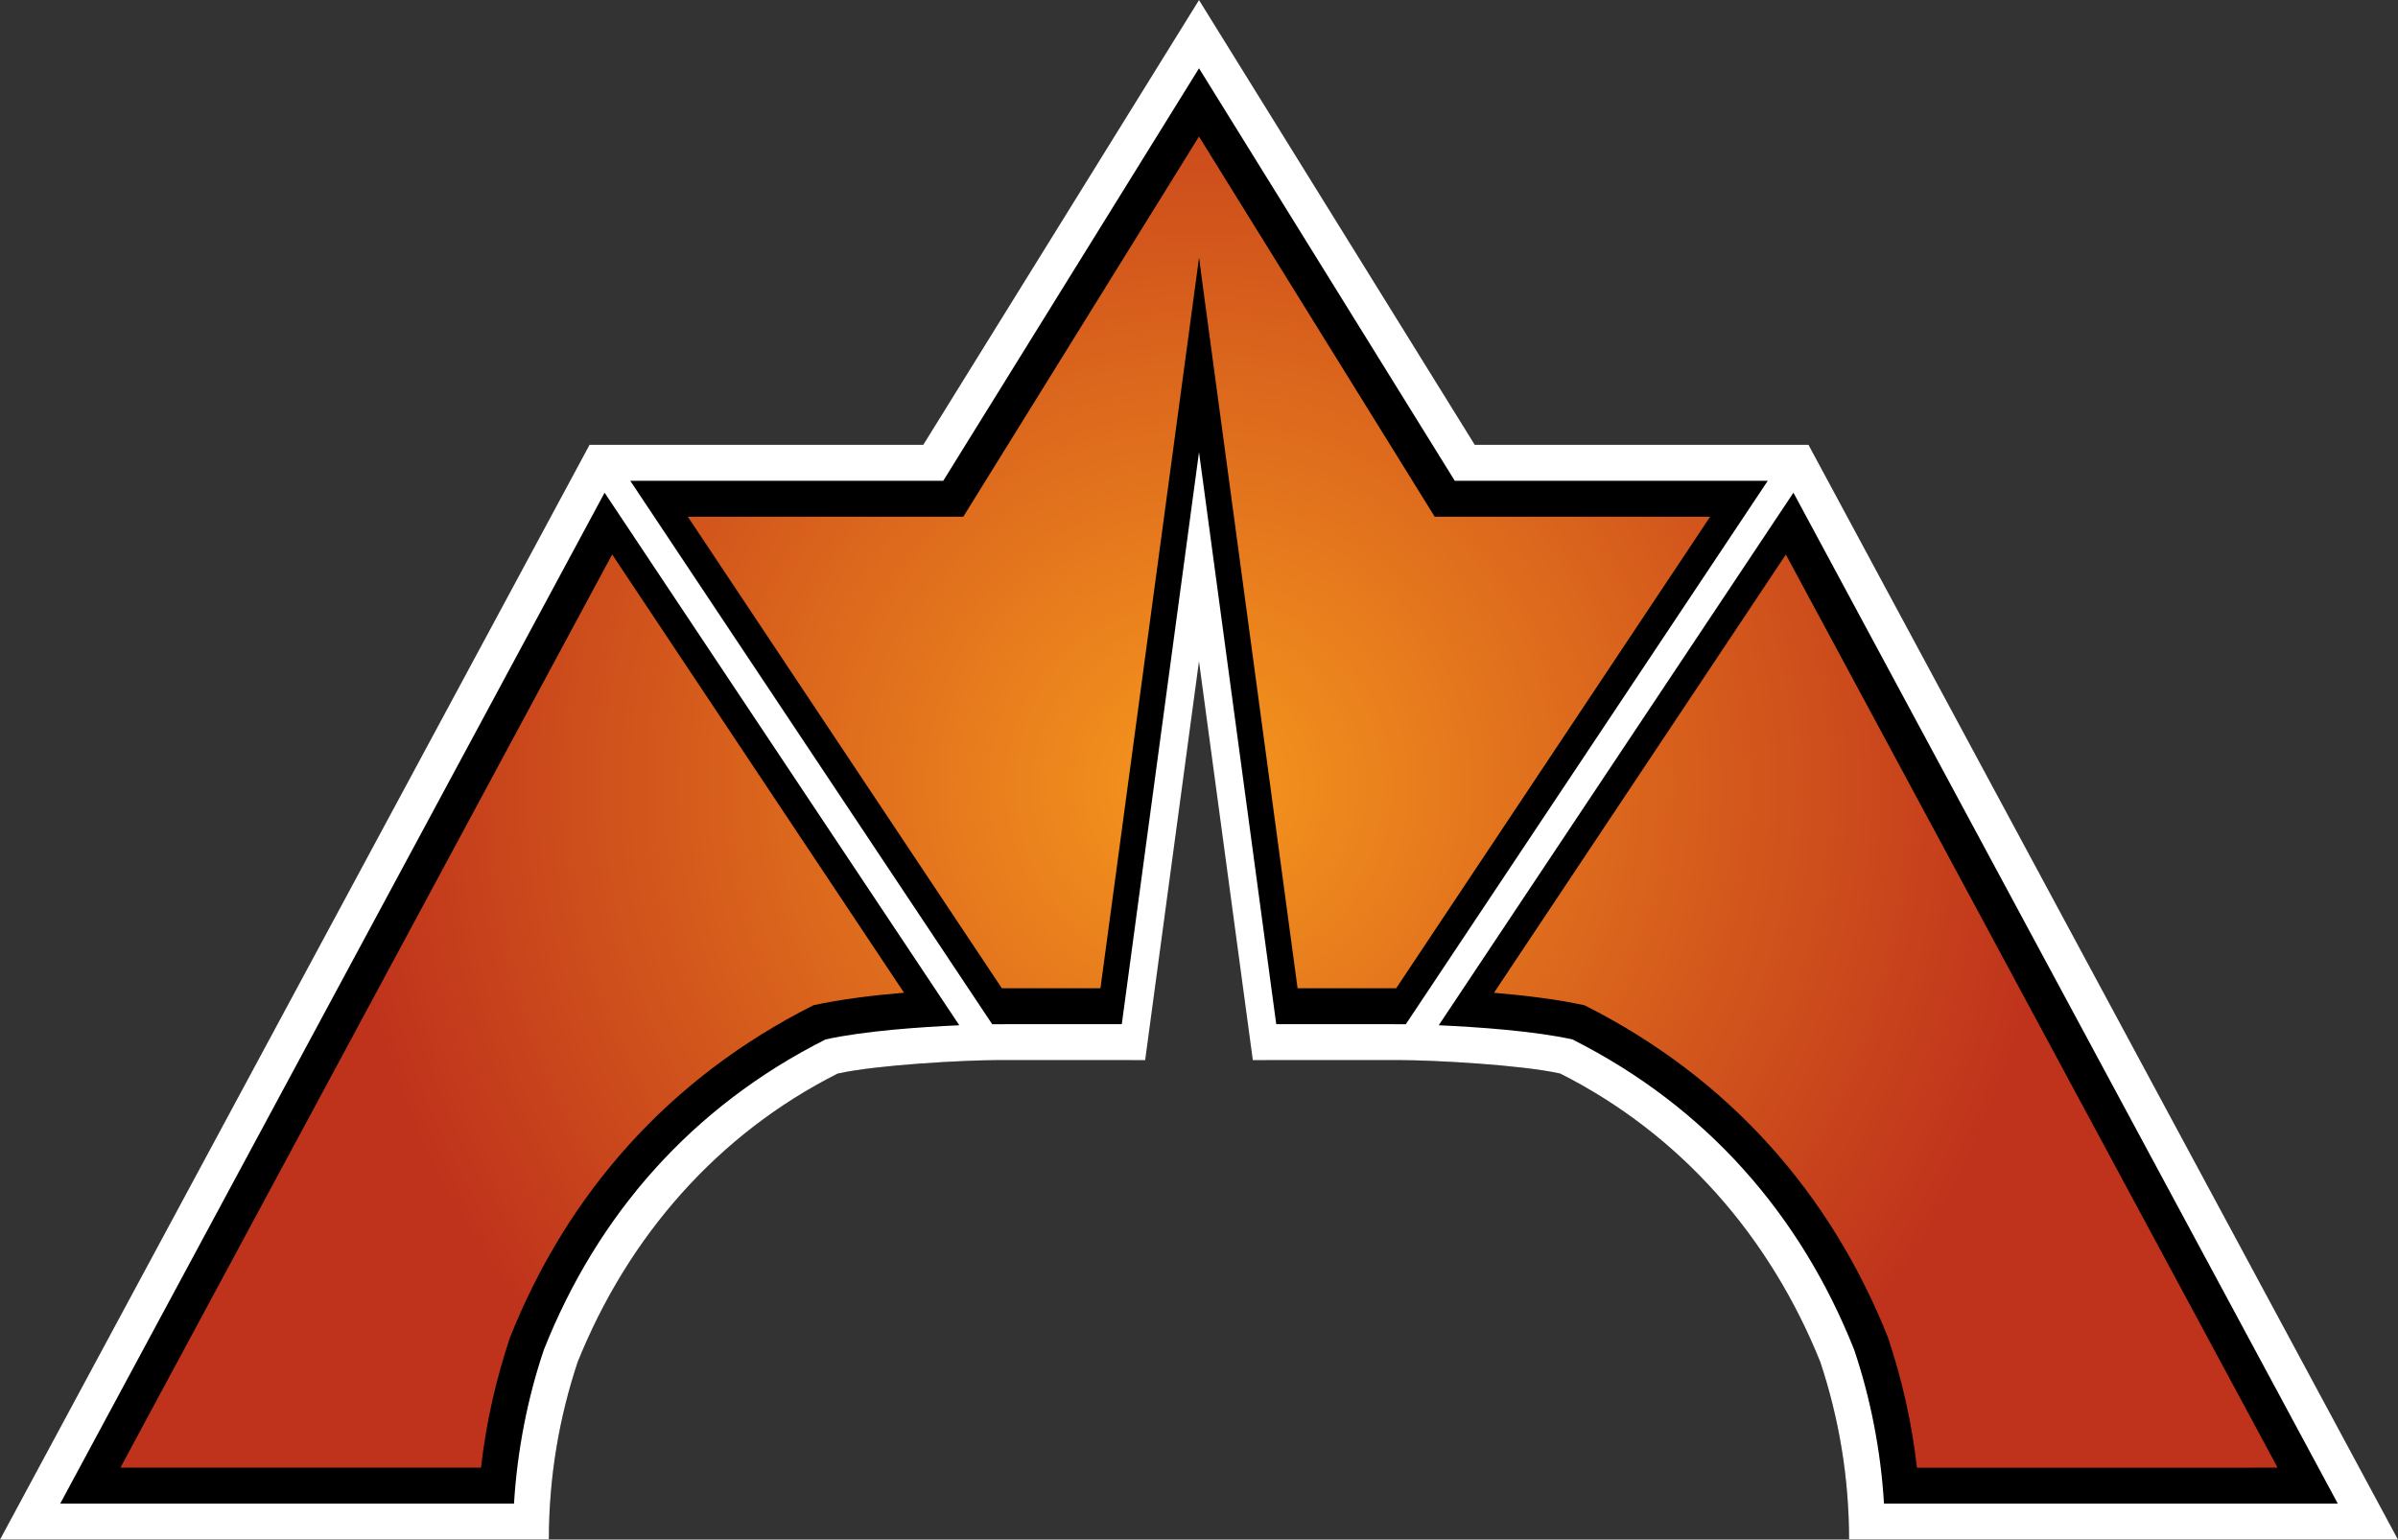
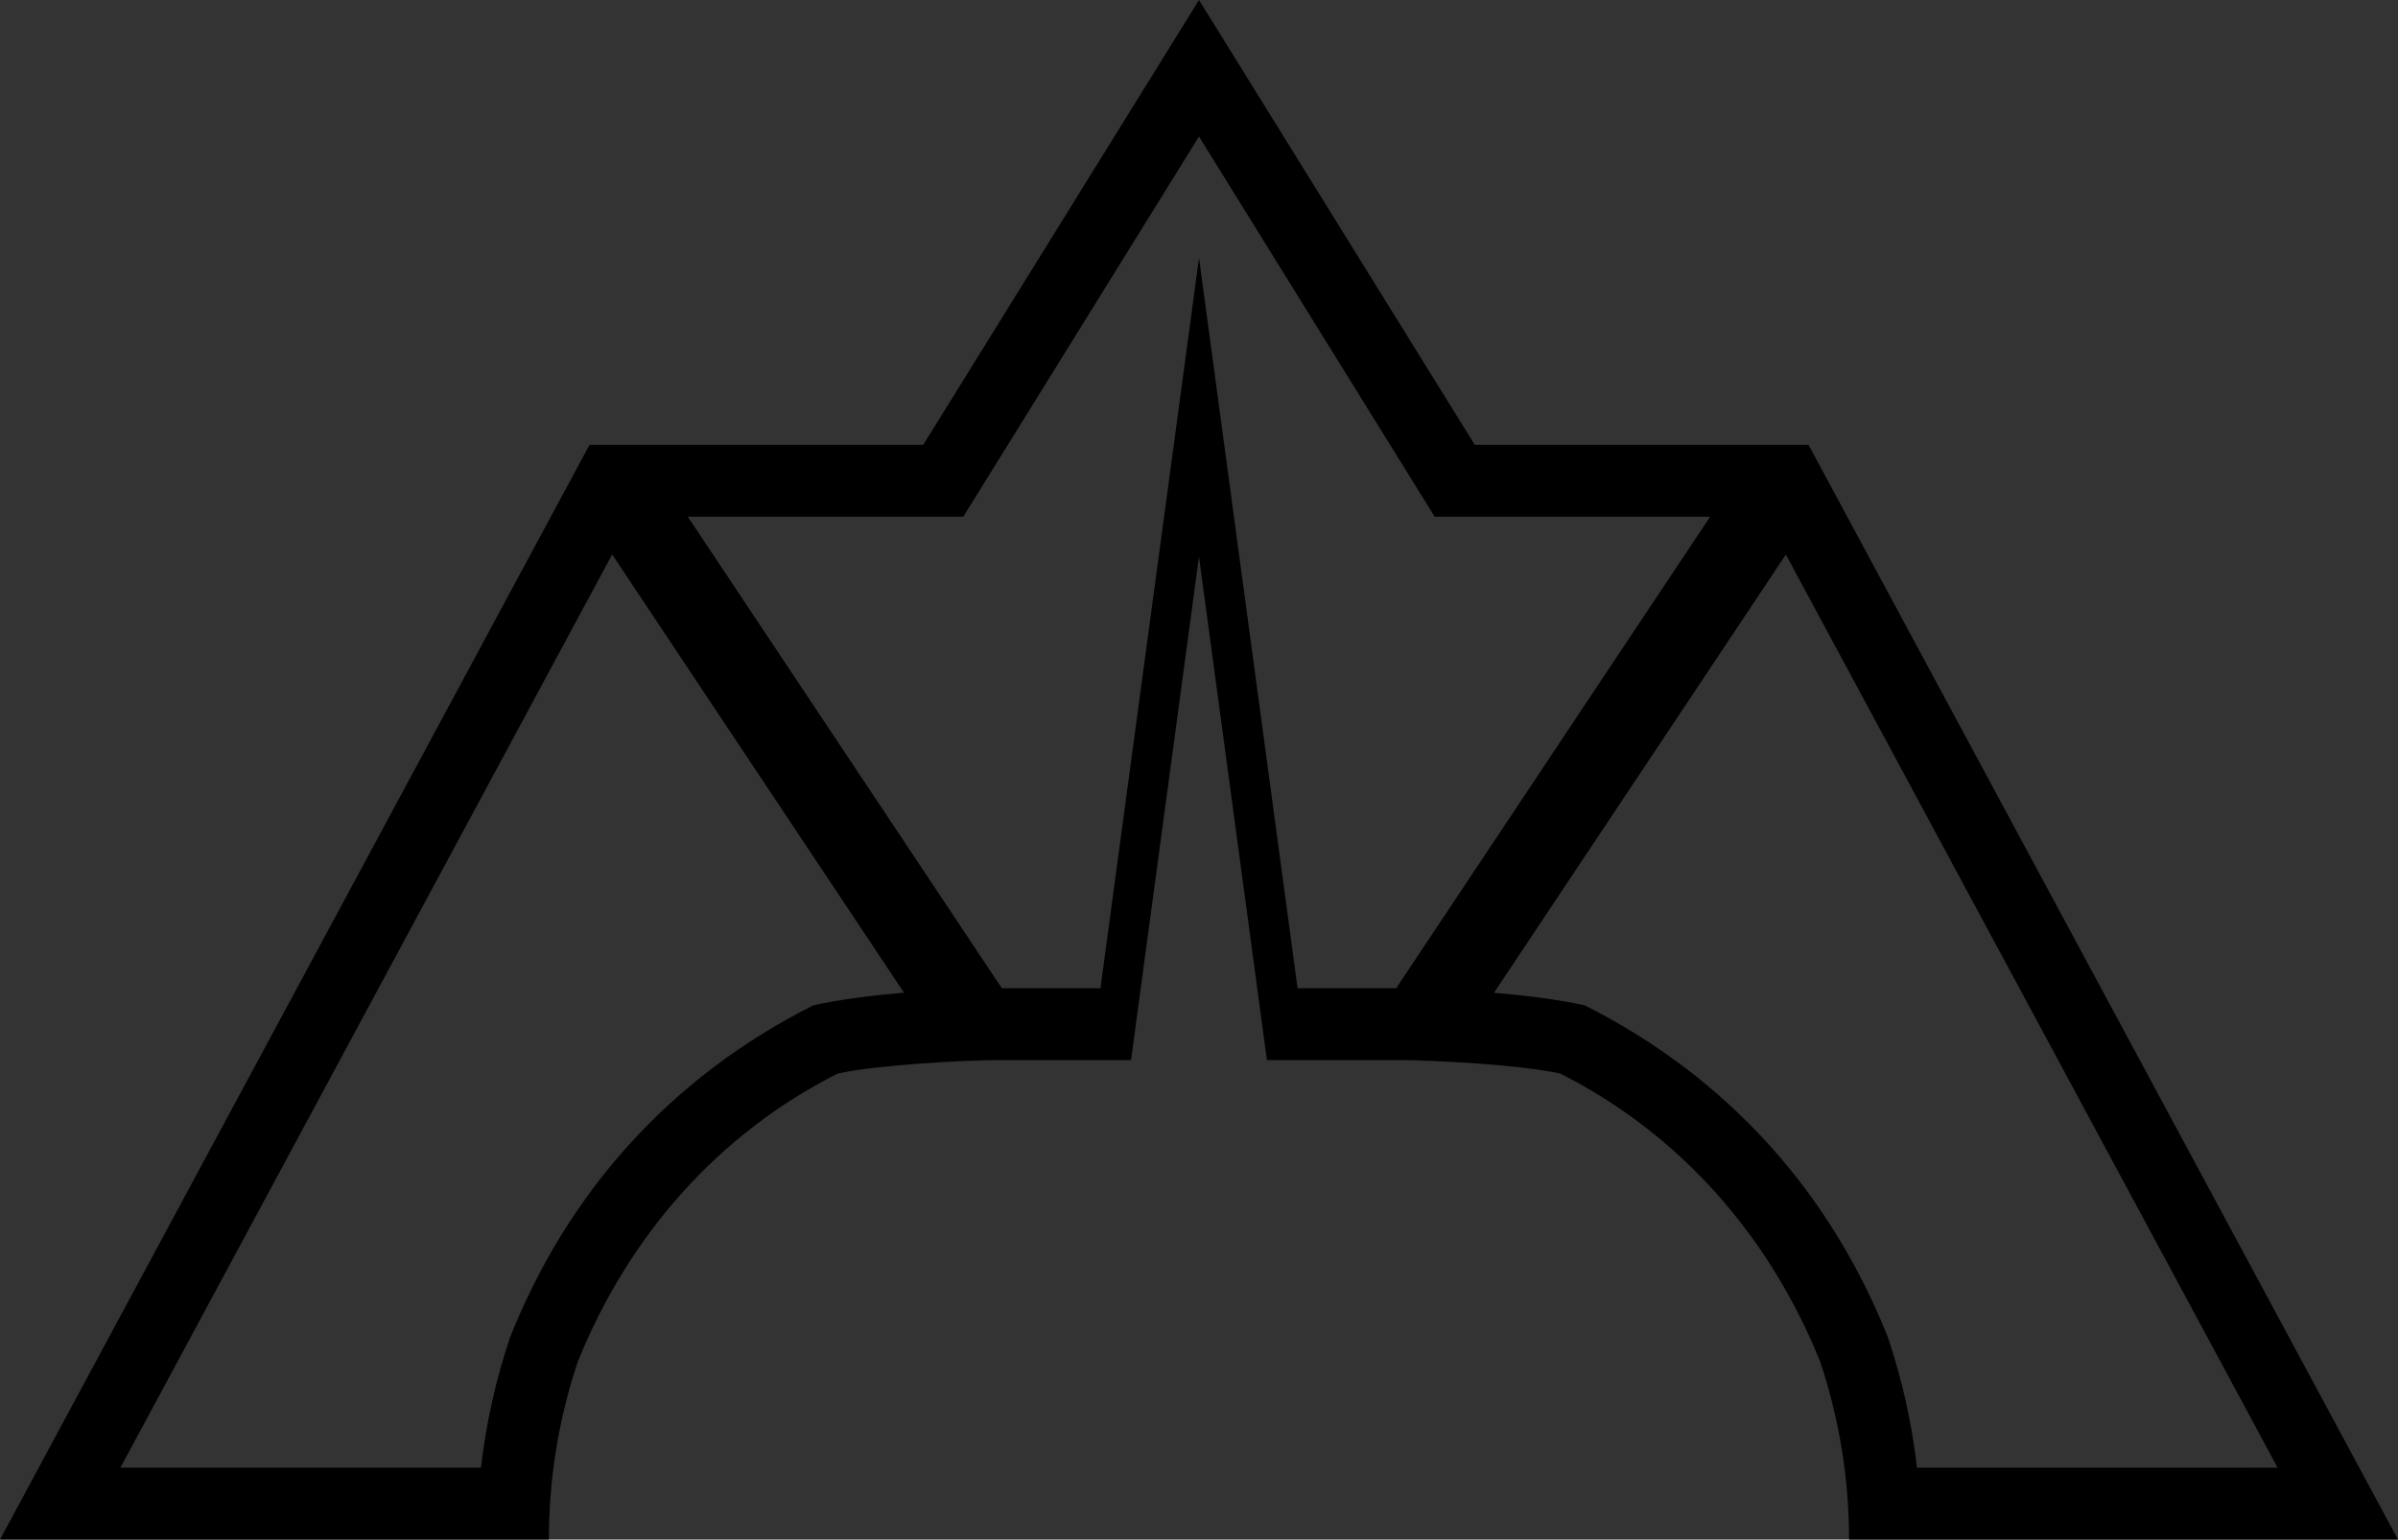
<svg xmlns="http://www.w3.org/2000/svg" version="1.1" id="Layer_1" x="0px" y="0px" width="77.855px" height="50px" viewBox="0 0 77.855 50" enable-background="new 0 0 77.855 50" xml:space="preserve">
  <rect x="0" y="0" width="77.855" height="50" fill="#333333" stroke="none" />
  <radialGradient id="SVGID_1_" cx="38.928" cy="25.524" r="30.905" gradientUnits="userSpaceOnUse">
    <stop offset="0" style="stop-color:#F6971D" />
    <stop offset="0.9" style="stop-color:#BF331C" />
  </radialGradient>
-   <path fill="url(#SVGID_1_)" d="M61.167,48.832c-0.104-1.735-0.446-3.451-0.969-4.998c-1.733-4.365-4.782-7.878-9.147-10.077  c-1.299-0.288-9.626-0.564-9.626-0.564L38.933,8.375l-2.5,24.799c0,0-7.978,0.217-9.629,0.583c-4.356,2.195-7.41,5.703-9.146,10.077  c-0.522,1.545-0.865,3.261-0.97,4.998H1.955l17.882-33.218h10.787l8.304-13.397l8.304,13.397h10.787L75.9,48.832H61.167z" />
  <path d="M58.716,14.446H47.881L38.928,0l-8.953,14.446H19.14L0,50h17.82c0-2.016,0.331-3.952,0.934-5.764  c1.637-4.073,4.543-7.406,8.445-9.371c1.27-0.282,4.116-0.437,5.245-0.437h4.277l2.206-16.349l2.206,16.349h4.277  c1.128,0,3.975,0.154,5.244,0.437c3.902,1.965,6.81,5.298,8.446,9.371c0.602,1.812,0.933,3.748,0.933,5.764h17.821L58.716,14.446z   M26.408,32.648c-4.681,2.356-7.984,6.107-9.848,10.783c-0.462,1.384-0.776,2.763-0.943,4.232H3.91l15.965-29.656L29.35,32.24  C28.356,32.323,27.291,32.452,26.408,32.648z M45.33,32.094h-3.202l-3.2-23.719l-3.2,23.719h-3.202L22.332,16.782h8.942  l7.653-12.348l7.653,12.348l8.942,0L45.33,32.094z M61.295,43.432c-1.849-4.638-5.126-8.406-9.849-10.783  c-0.851-0.189-1.918-0.32-2.941-0.407l9.476-14.233l15.965,29.656H62.237C62.07,46.2,61.758,44.821,61.295,43.432z" />
-   <path fill="#FFFFFF" d="M58.716,14.446H47.881L38.928,0l-8.953,14.446H19.14L0,50h17.82c0-2.016,0.331-3.952,0.934-5.764  c1.637-4.073,4.543-7.406,8.445-9.371c1.271-0.283,4.119-0.437,5.245-0.437c1.392,0,4.368,0,4.735,0l1.748-12.953l1.748,12.953  c0.642,0,2.604,0,4.735,0c1.124,0,3.973,0.153,5.244,0.437c3.902,1.965,6.81,5.298,8.446,9.371c0.602,1.812,0.933,3.748,0.933,5.764  h17.821L58.716,14.446z M26.804,33.757c-4.356,2.195-7.41,5.703-9.146,10.077c-0.522,1.545-0.865,3.261-0.97,4.998H1.955  l17.674-32.831l11.516,17.296C29.88,33.354,28.047,33.481,26.804,33.757z M41.435,33.261l-2.507-18.578l-2.507,18.578  c-2.293,0.001-4.132,0.001-4.208,0.002l-11.75-17.648h10.161l8.304-13.397l8.304,13.397h10.161l-11.75,17.648  C45.566,33.262,43.728,33.262,41.435,33.261z M60.198,43.834c-1.733-4.365-4.782-7.878-9.147-10.077  c-1.243-0.275-3.075-0.403-4.34-0.46l11.516-17.296L75.9,48.832H61.167C61.063,47.097,60.721,45.381,60.198,43.834z" />
</svg>